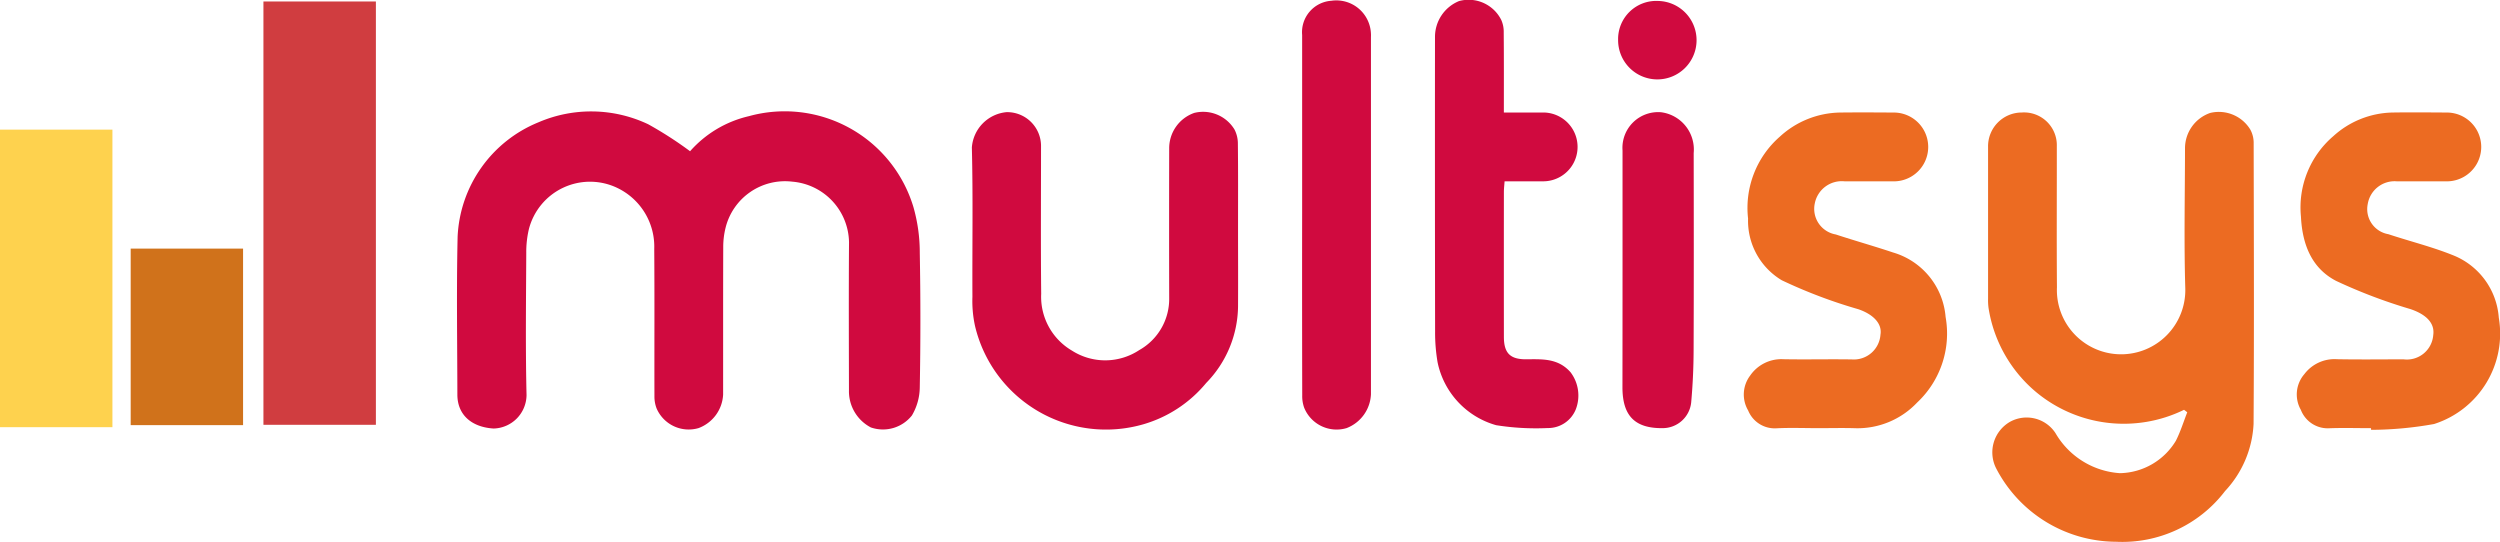
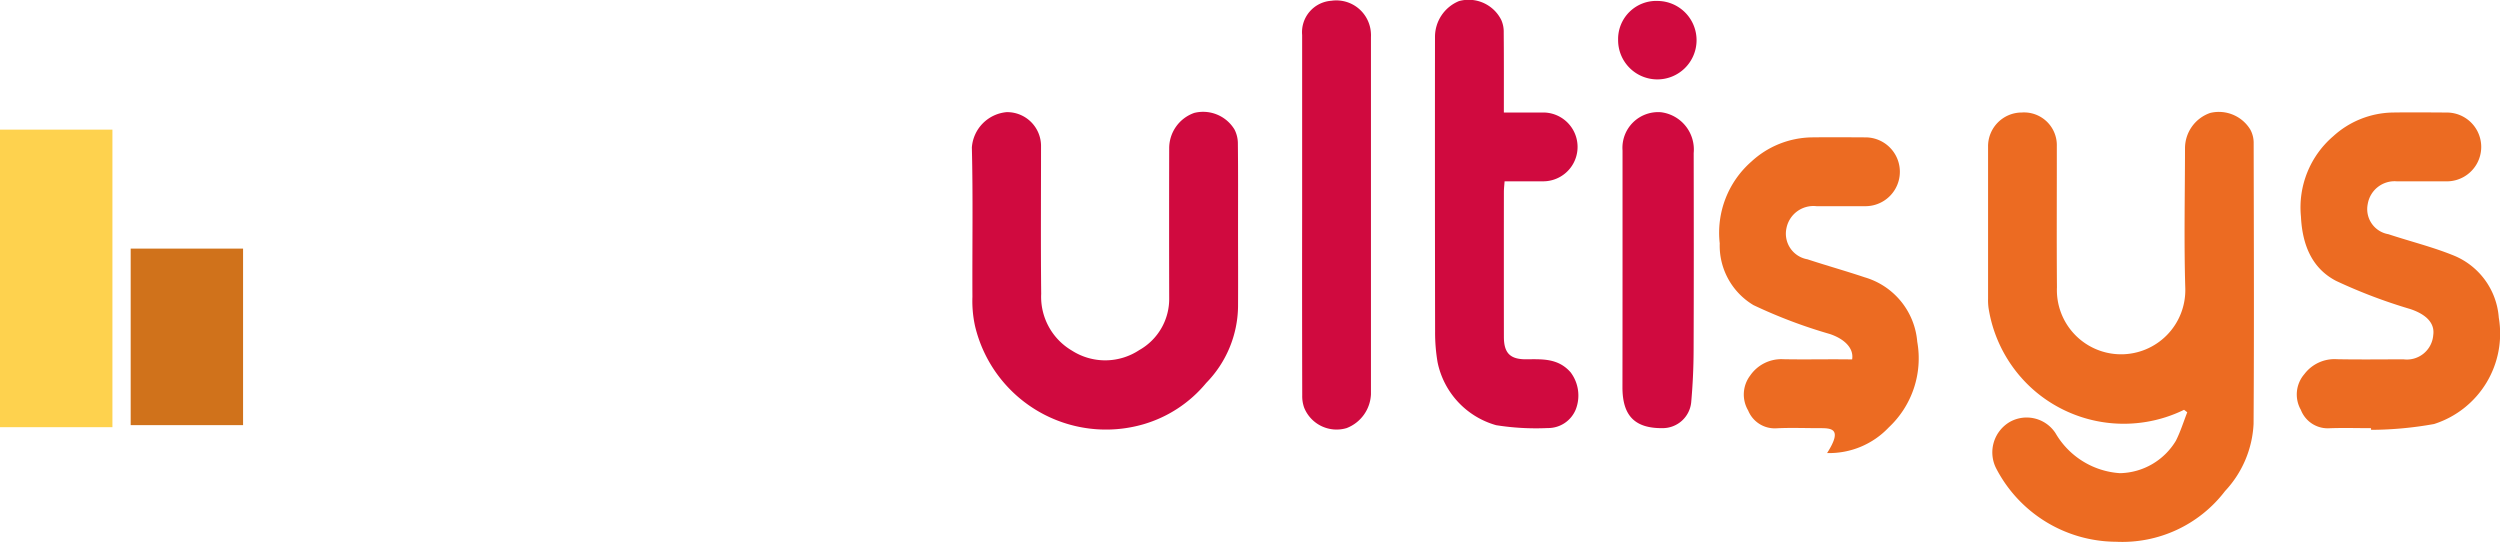
<svg xmlns="http://www.w3.org/2000/svg" width="192.99" height="41.835" viewBox="0 0 192.99 41.835">
  <g id="mutisys_logo" data-name="mutisys logo" transform="translate(220.641 -282.595)">
-     <path id="Path_33" data-name="Path 33" d="M-10.147,332.618a8.656,8.656,0,0,1,4.541-2.707,10.376,10.376,0,0,1,12.7,7.014,12.823,12.823,0,0,1,.491,3.551q.095,5.173,0,10.349a4.363,4.363,0,0,1-.606,2.188,2.85,2.85,0,0,1-3.169.927,3.146,3.146,0,0,1-1.692-2.859c-.007-3.816-.023-7.632.005-11.449a4.773,4.773,0,0,0-4.382-4.666,4.726,4.726,0,0,0-5.149,3.564,6.187,6.187,0,0,0-.179,1.42c-.014,3.816-.006,7.632-.009,11.449a2.911,2.911,0,0,1-1.9,2.592,2.7,2.7,0,0,1-3.233-1.513,2.534,2.534,0,0,1-.169-.958c-.011-3.786.014-7.572-.015-11.357a5.024,5.024,0,0,0-2.8-4.688,4.872,4.872,0,0,0-6.886,3.193,7.667,7.667,0,0,0-.193,1.786c-.017,3.664-.065,7.329.021,10.99a2.609,2.609,0,0,1-2.54,2.579c-1.681-.1-2.8-1.04-2.8-2.62-.006-4.06-.074-8.123.019-12.181a10.024,10.024,0,0,1,6.24-8.837,10.279,10.279,0,0,1,8.476.152A29.239,29.239,0,0,1-10.147,332.618Z" transform="translate(-157.223 -38.348)" fill="#d00a3f" />
    <path id="Path_34" data-name="Path 34" d="M632.129,352.679a10.587,10.587,0,0,1-11.529-1.46,10.591,10.591,0,0,1-3.562-6.391A4.471,4.471,0,0,1,617,344.1q0-5.86,0-11.72a2.605,2.605,0,0,1,2.607-2.651,2.529,2.529,0,0,1,2.7,2.6c.006,3.632-.019,7.264.01,10.9a4.957,4.957,0,1,0,9.908.081c-.107-3.6-.026-7.2-.022-10.8a2.886,2.886,0,0,1,1.939-2.746,2.842,2.842,0,0,1,3.1,1.28,2.132,2.132,0,0,1,.261,1.025c.014,7.233.039,14.467-.007,21.7a8.154,8.154,0,0,1-2.2,5.18,9.976,9.976,0,0,1-8.434,3.916,10.478,10.478,0,0,1-9.255-5.7,2.721,2.721,0,0,1,1.109-3.571,2.659,2.659,0,0,1,3.487.883,6.221,6.221,0,0,0,4.976,3.094,5.156,5.156,0,0,0,4.318-2.5c.356-.7.59-1.464.88-2.2Z" transform="translate(-684.17 -38.449)" fill="#ec6b22" />
-     <path id="Path_35" data-name="Path 35" d="M-109.646,283.222h8.681V315.9h-8.681Z" transform="translate(-90.659 -0.512)" fill="#d03d40" />
    <path id="Path_36" data-name="Path 36" d="M209.366,338.656c0,2.014.012,4.028,0,6.042a8.589,8.589,0,0,1-2.459,5.908,9.851,9.851,0,0,1-4.82,3.181,10.389,10.389,0,0,1-13.026-7.583,9.015,9.015,0,0,1-.2-2.245c-.019-3.845.052-7.692-.043-11.535A2.955,2.955,0,0,1,191.5,329.7a2.615,2.615,0,0,1,2.657,2.677c0,3.784-.026,7.569.013,11.352a4.815,4.815,0,0,0,2.372,4.379,4.764,4.764,0,0,0,5.2-.041,4.53,4.53,0,0,0,2.309-4.027q-.013-5.768,0-11.536a2.886,2.886,0,0,1,1.94-2.746,2.831,2.831,0,0,1,3.1,1.281,2.371,2.371,0,0,1,.262,1.116C209.378,334.322,209.366,336.489,209.366,338.656Z" transform="translate(-334.435 -38.448)" fill="#d00a3f" />
-     <path id="Path_37" data-name="Path 37" d="M519.908,354.338c-1.1,0-2.2-.045-3.3.013a2.212,2.212,0,0,1-2.146-1.378,2.423,2.423,0,0,1,.153-2.692,2.922,2.922,0,0,1,2.563-1.265c1.769.035,3.54-.013,5.31.017a2.06,2.06,0,0,0,2.188-1.917c.148-.879-.613-1.59-1.715-1.961a38.733,38.733,0,0,1-5.9-2.232,5.346,5.346,0,0,1-2.606-4.766,7.308,7.308,0,0,1,2.447-6.317,7.028,7.028,0,0,1,4.636-1.866c1.4-.018,2.808-.007,4.211,0a2.656,2.656,0,0,1,.014,5.311c-1.282,0-2.563,0-3.845,0a2.122,2.122,0,0,0-2.312,1.7,2.007,2.007,0,0,0,1.618,2.4c1.469.483,2.959.9,4.425,1.392a5.663,5.663,0,0,1,4.054,4.973,7.3,7.3,0,0,1-2.2,6.614,6.326,6.326,0,0,1-4.76,1.979C521.8,354.313,520.854,354.338,519.908,354.338Z" transform="translate(-600.152 -38.691)" fill="#ec6b22" />
+     <path id="Path_37" data-name="Path 37" d="M519.908,354.338c-1.1,0-2.2-.045-3.3.013a2.212,2.212,0,0,1-2.146-1.378,2.423,2.423,0,0,1,.153-2.692,2.922,2.922,0,0,1,2.563-1.265c1.769.035,3.54-.013,5.31.017c.148-.879-.613-1.59-1.715-1.961a38.733,38.733,0,0,1-5.9-2.232,5.346,5.346,0,0,1-2.606-4.766,7.308,7.308,0,0,1,2.447-6.317,7.028,7.028,0,0,1,4.636-1.866c1.4-.018,2.808-.007,4.211,0a2.656,2.656,0,0,1,.014,5.311c-1.282,0-2.563,0-3.845,0a2.122,2.122,0,0,0-2.312,1.7,2.007,2.007,0,0,0,1.618,2.4c1.469.483,2.959.9,4.425,1.392a5.663,5.663,0,0,1,4.054,4.973,7.3,7.3,0,0,1-2.2,6.614,6.326,6.326,0,0,1-4.76,1.979C521.8,354.313,520.854,354.338,519.908,354.338Z" transform="translate(-600.152 -38.691)" fill="#ec6b22" />
    <path id="Path_38" data-name="Path 38" d="M752.836,354.334c-1.1,0-2.2-.035-3.3.01a2.222,2.222,0,0,1-2.115-1.423,2.4,2.4,0,0,1,.268-2.756,2.917,2.917,0,0,1,2.525-1.154c1.708.033,3.418.01,5.127.008a2.043,2.043,0,0,0,2.3-1.876c.132-.924-.553-1.593-1.757-2a40.668,40.668,0,0,1-5.734-2.174c-1.9-.981-2.619-2.829-2.722-4.965a7.243,7.243,0,0,1,2.492-6.206,6.994,6.994,0,0,1,4.558-1.83c1.4-.023,2.807-.007,4.211,0a2.656,2.656,0,1,1,0,5.312c-1.282,0-2.563,0-3.845,0a2.1,2.1,0,0,0-2.26,1.752,1.962,1.962,0,0,0,1.59,2.327c1.693.561,3.439.988,5.085,1.662A5.617,5.617,0,0,1,762.7,345.8a7.326,7.326,0,0,1-4.994,8.213,28.026,28.026,0,0,1-4.859.45Z" transform="translate(-790.445 -38.686)" fill="#ec6b22" />
    <path id="Path_39" data-name="Path 39" d="M389.308,291.28c1.072,0,2.042,0,3.013,0a2.656,2.656,0,0,1,.043,5.312c-.974.005-1.949,0-3,0-.021.3-.054.563-.054.825q-.005,5.588,0,11.176c0,1.261.482,1.748,1.733,1.738s2.464-.084,3.42,1.009a2.971,2.971,0,0,1,.41,2.825,2.306,2.306,0,0,1-2.184,1.474,19.562,19.562,0,0,1-3.976-.221,6.38,6.38,0,0,1-4.522-4.86A13.585,13.585,0,0,1,384,308.22q-.02-11.4-.008-22.809a2.986,2.986,0,0,1,1.852-2.732,2.814,2.814,0,0,1,3.268,1.466,2.234,2.234,0,0,1,.185.955C389.316,287.112,389.308,289.126,389.308,291.28Z" transform="translate(-493.857)" fill="#d00a3f" />
    <path id="Path_40" data-name="Path 40" d="M-220.641,337.217h8.679v22.97h-8.679Z" transform="translate(0 -44.615)" fill="#fed24e" />
    <path id="Path_41" data-name="Path 41" d="M328,299.31q0-6.908,0-13.816a2.431,2.431,0,0,1,2.247-2.64,2.673,2.673,0,0,1,3.065,2.557c.008.091,0,.183,0,.274q0,13.77,0,27.541a2.933,2.933,0,0,1-1.876,2.614,2.7,2.7,0,0,1-3.278-1.57,2.633,2.633,0,0,1-.151-.961Q327.99,306.31,328,299.31Z" transform="translate(-448.121 -0.199)" fill="#d00a3f" />
    <path id="Path_42" data-name="Path 42" d="M463,342.127q0-4.666,0-9.332a2.756,2.756,0,0,1,2.971-2.954,2.9,2.9,0,0,1,2.522,3.152c.008,5.093.015,10.186-.006,15.278-.005,1.328-.069,2.66-.188,3.982a2.214,2.214,0,0,1-2.2,1.975c-2.144.023-3.1-.948-3.105-3.136Q463,346.61,463,342.127Z" transform="translate(-558.388 -38.582)" fill="#d00a3f" />
    <path id="Path_43" data-name="Path 43" d="M-156.924,387.355v13.627H-165.6V387.355Z" transform="translate(-44.953 -85.567)" fill="#d0721b" />
    <path id="Path_44" data-name="Path 44" d="M464.229,282.977a3.028,3.028,0,1,1-3.091,3.01A2.944,2.944,0,0,1,464.229,282.977Z" transform="translate(-556.867 -0.308)" fill="#d00a3f" />
  </g>
</svg>